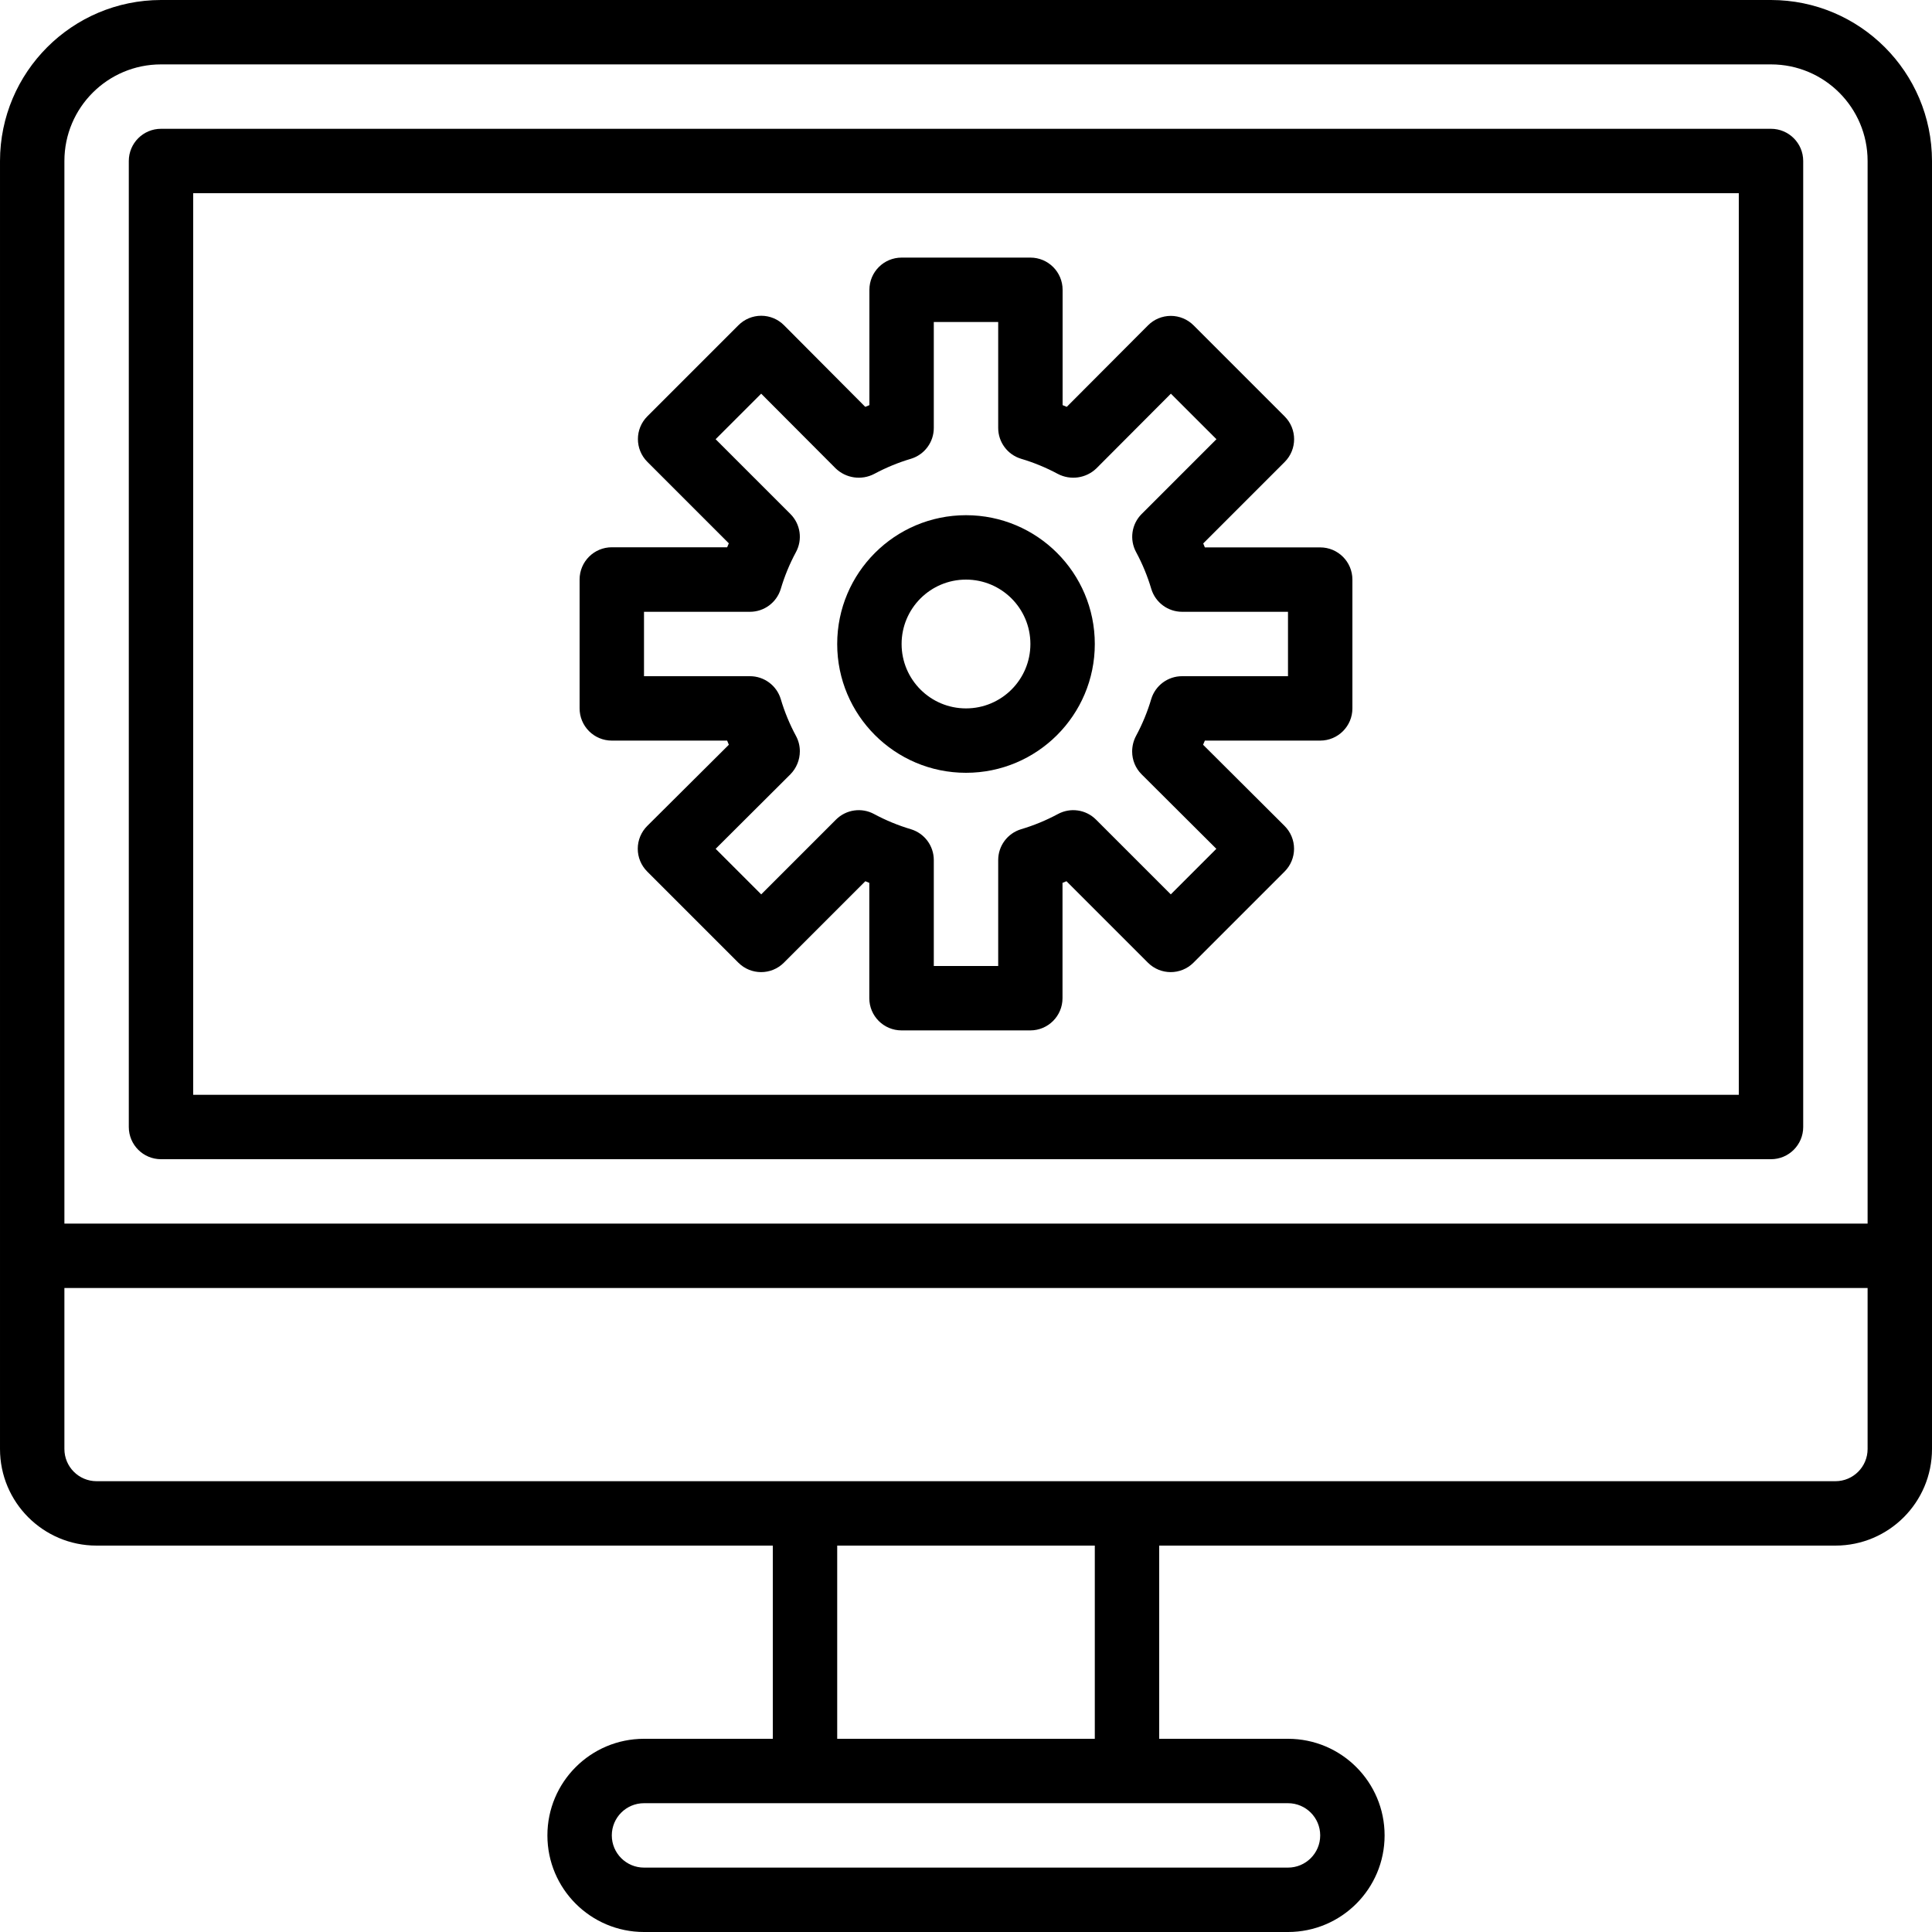
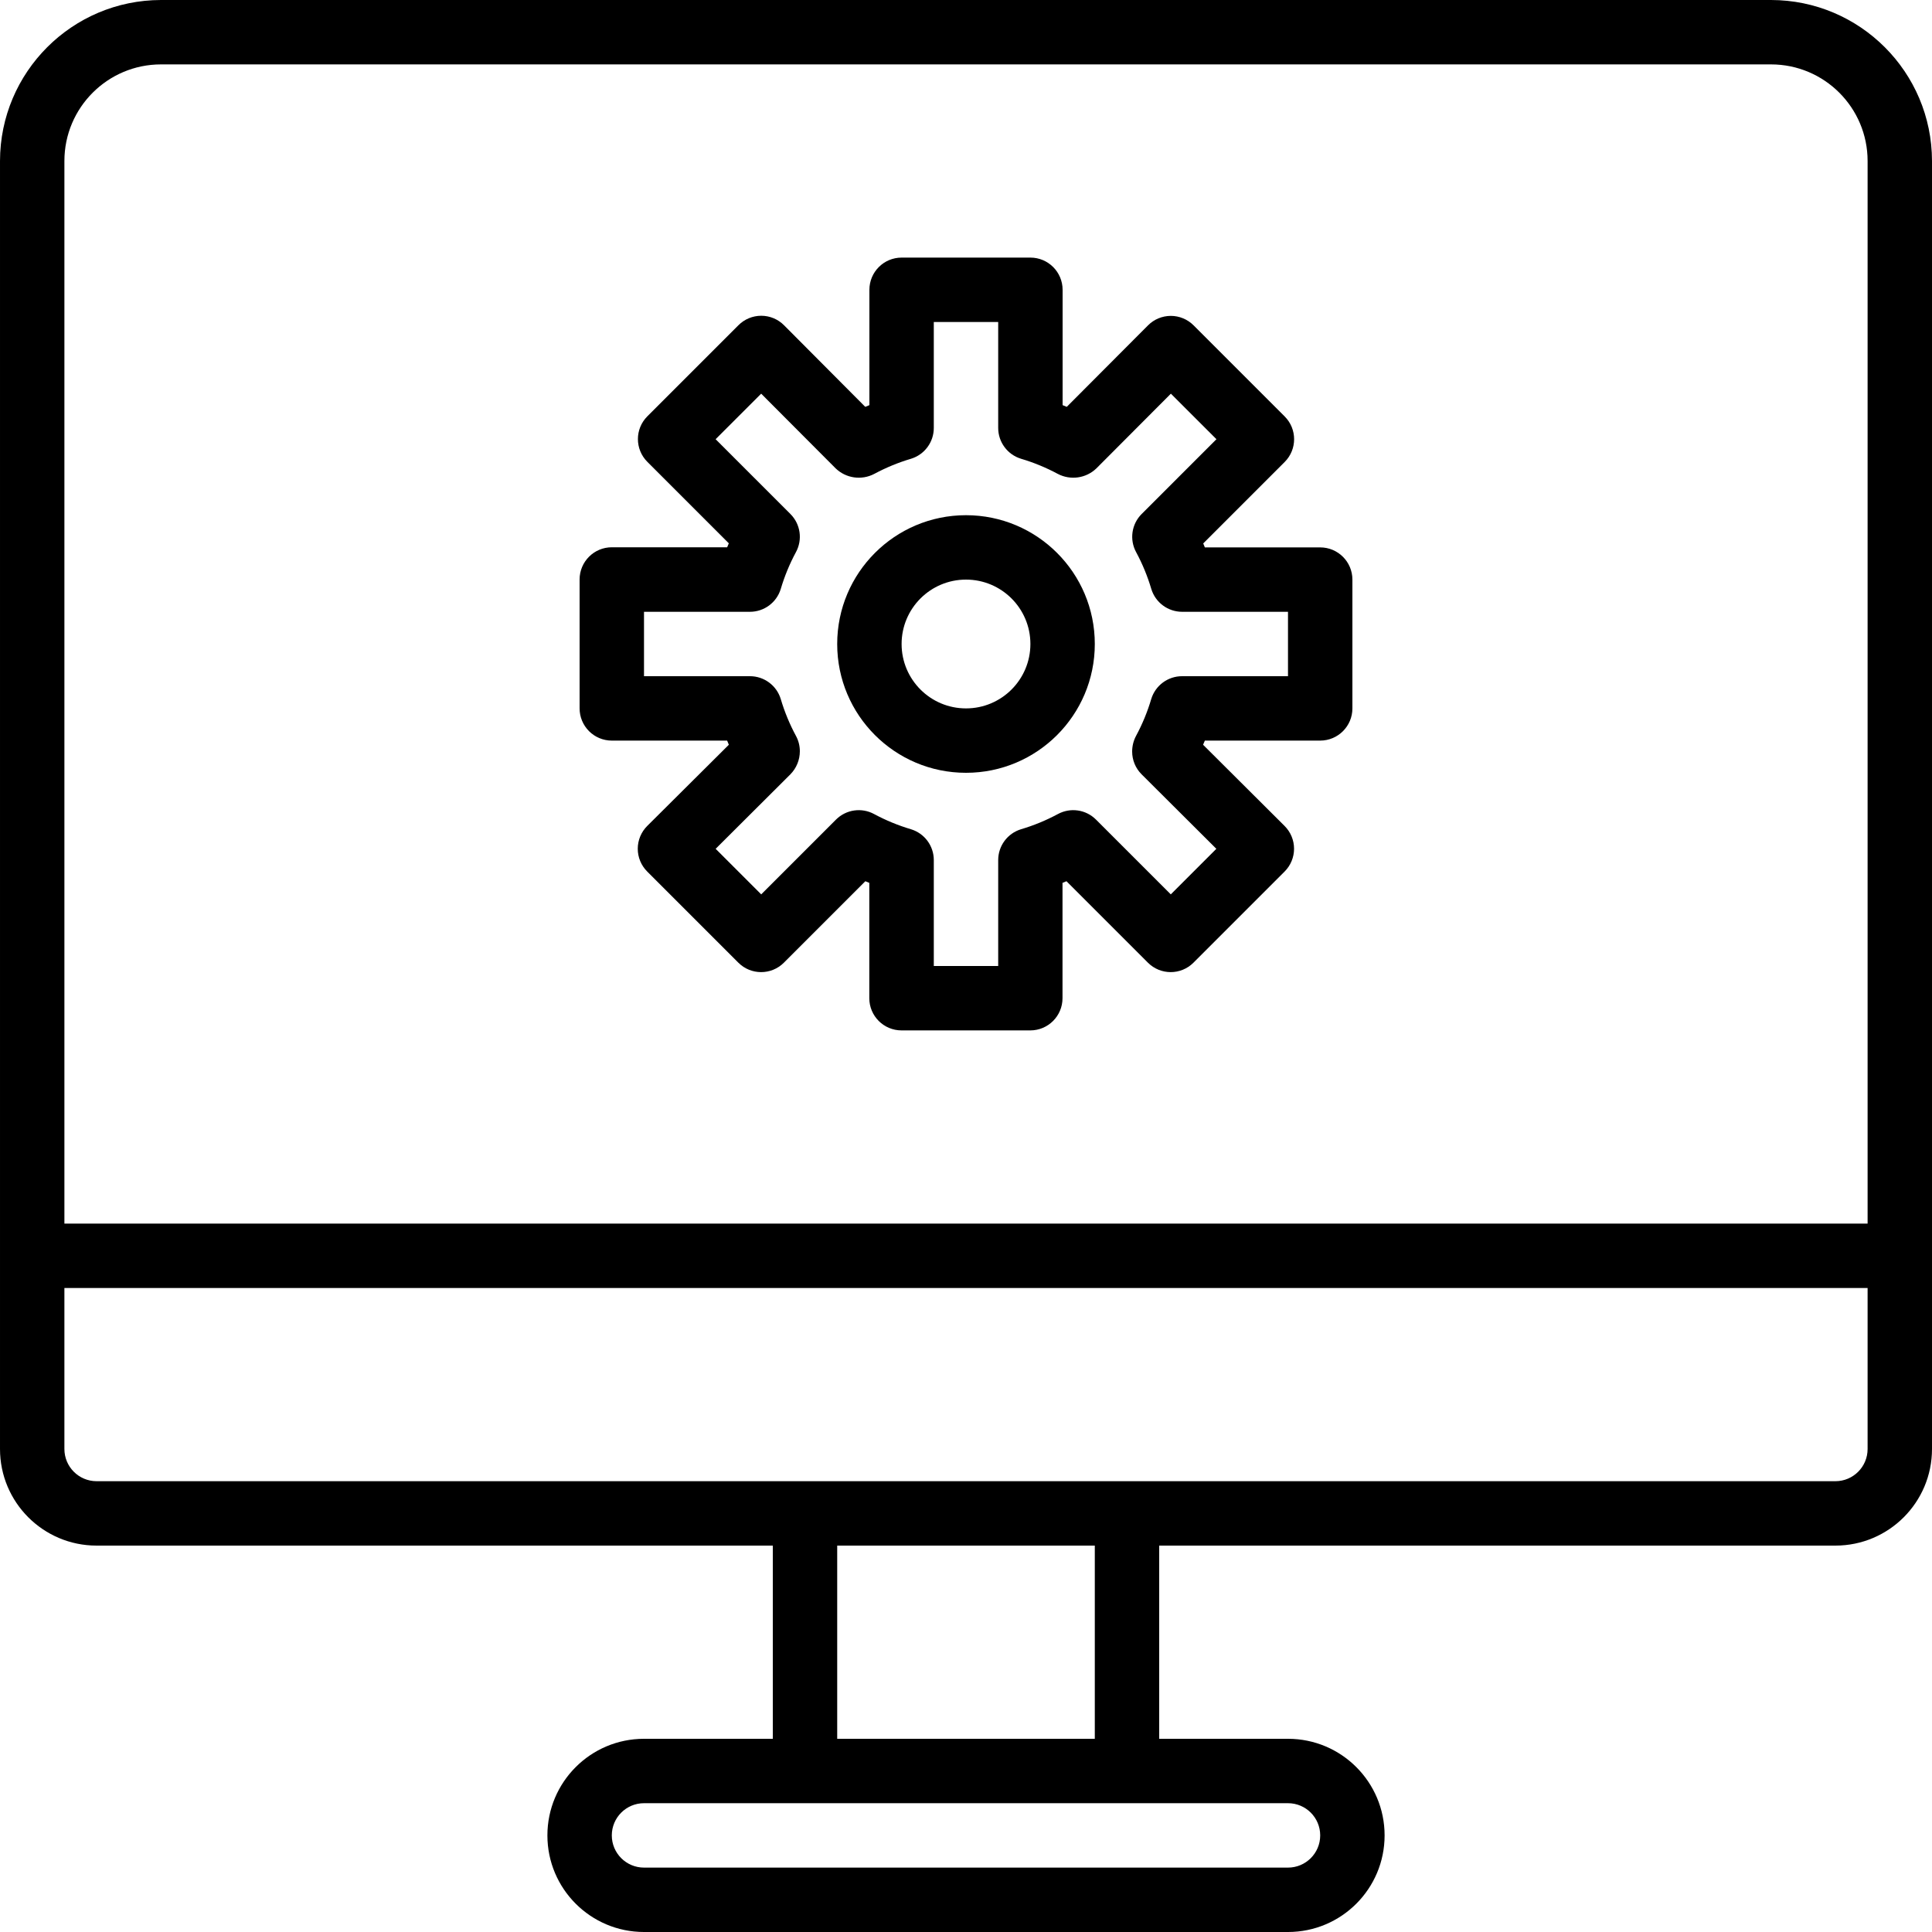
<svg xmlns="http://www.w3.org/2000/svg" height="480pt" viewBox="0 0 480 480" width="480pt">
  <path d="m440 0h-400c-22.082.027-39.973 17.918-40 40v320c0 13.254 10.746 24 24 24h168v48h-32c-13.254 0-24 10.746-24 24s10.746 24 24 24h160c13.254 0 24-10.746 24-24s-10.746-24-24-24h-32v-48h168c13.254 0 24-10.746 24-24v-320c-.027-22.082-17.918-39.973-40-40zm-424 40c0-13.254 10.746-24 24-24h400c13.254 0 24 10.746 24 24v264h-448zm312 416c0 4.418-3.582 8-8 8h-160c-4.418 0-8-3.582-8-8s3.582-8 8-8h160c4.418 0 8 3.582 8 8zm-56-24h-64v-48h64zm192-72c0 4.418-3.582 8-8 8h-432c-4.418 0-8-3.582-8-8v-40h448zm0 0" />
-   <path d="m440 32h-400c-4.418 0-8 3.582-8 8v240c0 4.418 3.582 8 8 8h400c4.418 0 8-3.582 8-8v-240c0-4.418-3.582-8-8-8zm-8 240h-384v-224h384zm0 0" />
  <path d="m152 184h28.656l.422 1.031-20.277 20.176c-1.504 1.5-2.352 3.539-2.352 5.664s.848 4.164 2.352 5.664l22.641 22.641c3.121 3.125 8.188 3.125 11.312 0l20.238-20.238.984.406v28.656c0 4.418 3.582 8 8 8h32c4.418 0 8-3.582 8-8v-28.656l.984-.406 20.238 20.238c3.125 3.125 8.188 3.125 11.312 0l22.641-22.641c1.504-1.5 2.352-3.539 2.352-5.664s-.848-4.164-2.352-5.664l-20.25-20.176.441-1.031h28.656c4.418 0 8-3.582 8-8v-32c0-4.418-3.582-8-8-8h-28.656c-.137-.336-.266-.664-.406-.984l20.238-20.238c3.125-3.125 3.125-8.188 0-11.312l-22.641-22.641c-1.5-1.5-3.535-2.344-5.656-2.344-2.121.004-4.156.848-5.656 2.352l-20.184 20.246-1.039-.422v-28.656c0-4.418-3.582-8-8-8h-32c-4.418 0-8 3.582-8 8v28.656l-1.031.422-20.184-20.277c-1.5-1.504-3.535-2.352-5.656-2.352s-4.156.844-5.656 2.344l-22.641 22.641c-3.125 3.121-3.125 8.188 0 11.309l20.238 20.242c-.141.32-.27.648-.406.984h-28.664c-4.418 0-8 3.582-8 8v32c-.008 2.125.832 4.168 2.332 5.676 1.5 1.508 3.539 2.355 5.668 2.355zm8-32h26.32c3.523 0 6.629-2.301 7.656-5.672.938-3.168 2.199-6.23 3.766-9.137 1.699-3.117 1.145-6.977-1.367-9.488l-18.582-18.582 11.32-11.312 18.504 18.559c2.57 2.477 6.438 3.027 9.598 1.367 2.906-1.559 5.965-2.82 9.129-3.758 3.363-1.031 5.66-4.137 5.656-7.656v-26.32h16v26.32c0 3.523 2.301 6.629 5.672 7.656 3.164.938 6.223 2.199 9.129 3.758 3.16 1.66 7.027 1.109 9.598-1.367l18.504-18.559 11.32 11.312-18.582 18.582c-2.512 2.512-3.066 6.371-1.367 9.488 1.566 2.906 2.828 5.969 3.766 9.137 1.023 3.363 4.125 5.664 7.641 5.672h26.32v16h-26.32c-3.523 0-6.629 2.301-7.656 5.672-.938 3.168-2.199 6.23-3.766 9.137-.645 1.203-.977 2.547-.977 3.91 0 2.125.844 4.164 2.352 5.664l18.566 18.504-11.32 11.32-18.582-18.582c-2.512-2.512-6.379-3.066-9.496-1.359-2.906 1.559-5.965 2.82-9.129 3.758-3.371 1.027-5.672 4.133-5.672 7.656v26.32h-16v-26.32c0-3.523-2.301-6.629-5.672-7.656-3.164-.938-6.223-2.199-9.129-3.758-3.117-1.707-6.984-1.152-9.496 1.359l-18.582 18.582-11.32-11.32 18.566-18.504c1.508-1.531 2.352-3.594 2.352-5.742 0-1.34-.332-2.656-.977-3.832-1.566-2.906-2.828-5.969-3.766-9.137-1.027-3.371-4.133-5.672-7.656-5.672h-26.32zm0 0" />
  <path d="m240 192c17.672 0 32-14.328 32-32s-14.328-32-32-32-32 14.328-32 32 14.328 32 32 32zm0-48c8.836 0 16 7.164 16 16s-7.164 16-16 16-16-7.164-16-16 7.164-16 16-16zm0 0" />
</svg>